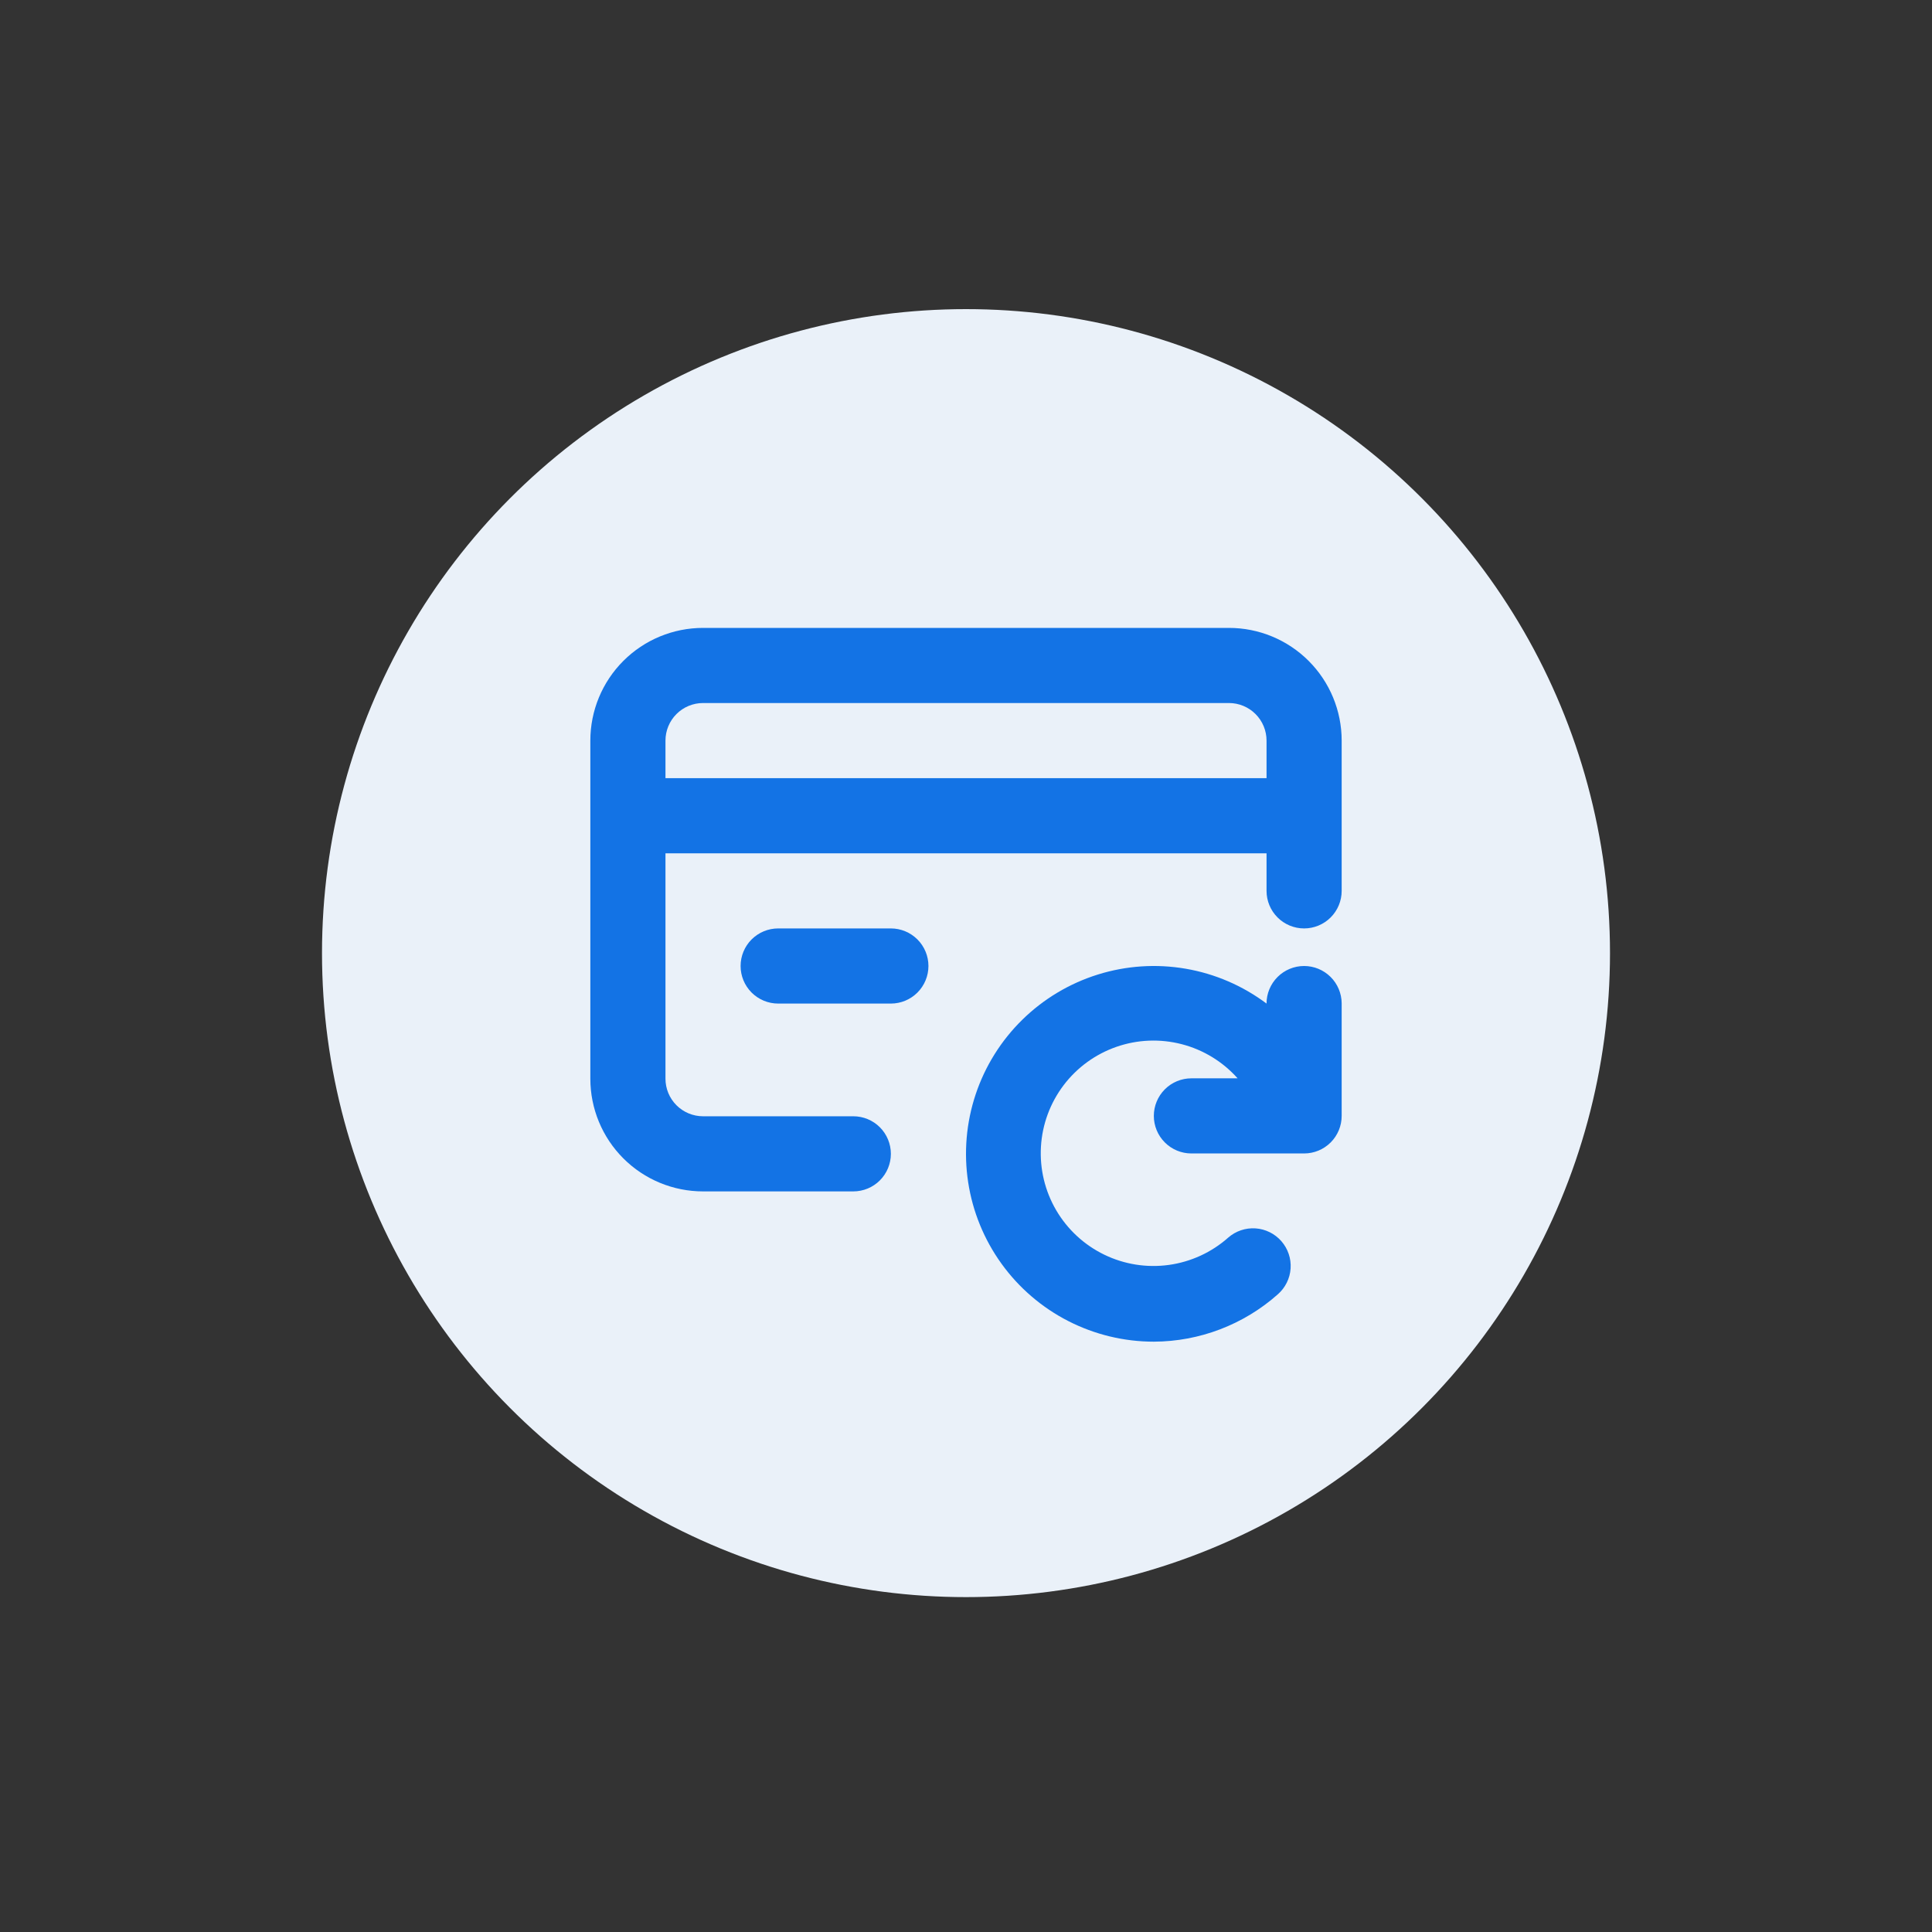
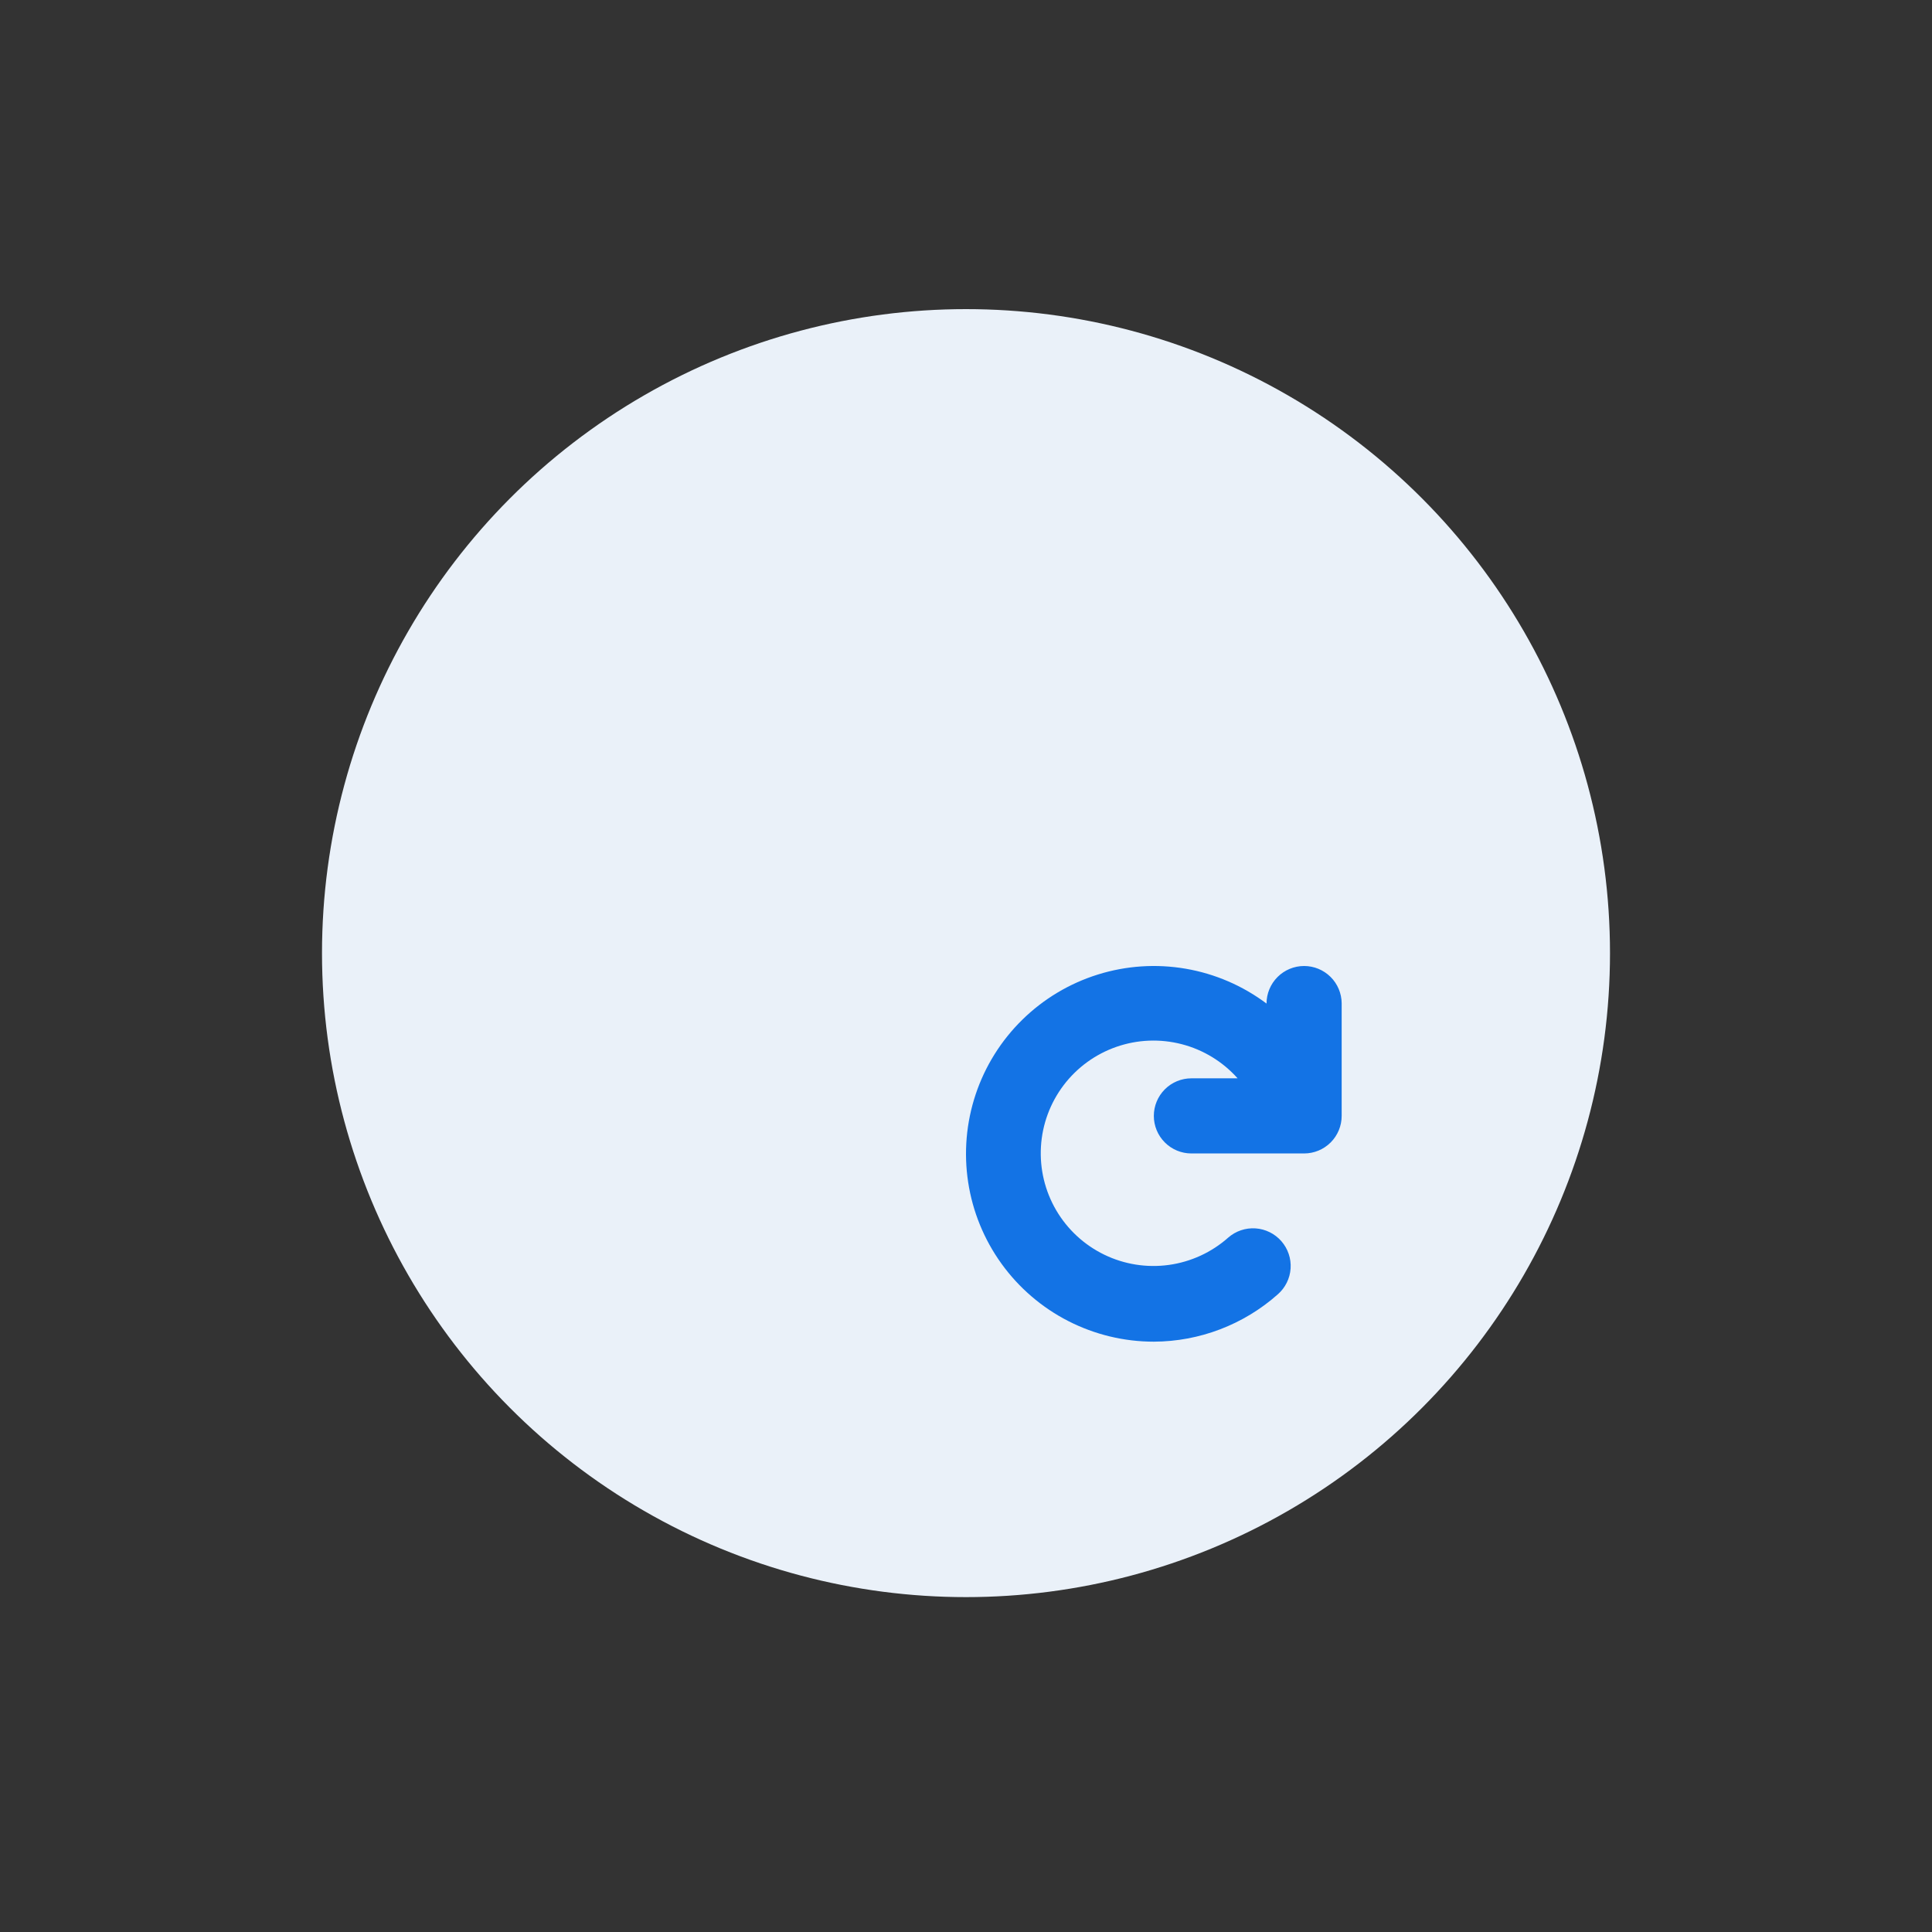
<svg xmlns="http://www.w3.org/2000/svg" width="150" height="150" viewBox="0 0 150 150" fill="none">
  <rect x="0" y="0" width="150" height="150" fill="#333333" stroke="none" />
  <circle cx="75" cy="74" r="50" fill="#EAF1F9" />
-   <path d="M95.417 48.75H54.584C52.263 48.75 50.037 49.672 48.396 51.313C46.755 52.954 45.834 55.179 45.834 57.5V83.75C45.834 86.071 46.755 88.296 48.396 89.937C50.037 91.578 52.263 92.5 54.584 92.5H66.25C67.024 92.5 67.766 92.193 68.313 91.646C68.859 91.099 69.167 90.357 69.167 89.583C69.167 88.81 68.859 88.068 68.313 87.521C67.766 86.974 67.024 86.667 66.25 86.667H54.584C53.81 86.667 53.068 86.359 52.521 85.812C51.974 85.265 51.667 84.523 51.667 83.75V66.25H98.334V69.167C98.334 69.94 98.641 70.682 99.188 71.229C99.735 71.776 100.477 72.083 101.25 72.083C102.024 72.083 102.766 71.776 103.313 71.229C103.86 70.682 104.167 69.94 104.167 69.167V57.5C104.167 55.179 103.245 52.954 101.604 51.313C99.963 49.672 97.737 48.75 95.417 48.75ZM98.334 60.417H51.667V57.5C51.667 56.727 51.974 55.985 52.521 55.438C53.068 54.891 53.81 54.583 54.584 54.583H95.417C96.19 54.583 96.932 54.891 97.479 55.438C98.026 55.985 98.334 56.727 98.334 57.5V60.417ZM69.167 72.083H60.417C59.643 72.083 58.901 72.391 58.354 72.938C57.807 73.485 57.5 74.227 57.5 75C57.5 75.773 57.807 76.515 58.354 77.062C58.901 77.609 59.643 77.917 60.417 77.917H69.167C69.94 77.917 70.682 77.609 71.229 77.062C71.776 76.515 72.084 75.773 72.084 75C72.084 74.227 71.776 73.485 71.229 72.938C70.682 72.391 69.94 72.083 69.167 72.083Z" fill="#1373E5" />
  <path d="M99.188 75.854C99.735 75.307 100.476 75 101.25 75C102.019 75 102.756 75.303 103.302 75.844C103.848 76.385 104.159 77.119 104.167 77.888V86.638C104.167 87.411 103.859 88.153 103.312 88.7C102.765 89.247 102.024 89.554 101.25 89.554H92.5C91.726 89.554 90.985 89.247 90.438 88.7C89.891 88.153 89.583 87.411 89.583 86.638C89.583 85.864 89.891 85.122 90.438 84.575C90.985 84.028 91.726 83.721 92.5 83.721H96.088C94.937 82.429 93.43 81.507 91.755 81.072C90.081 80.637 88.316 80.707 86.682 81.275C85.048 81.843 83.619 82.882 82.575 84.261C81.532 85.641 80.92 87.299 80.819 89.025C80.717 90.752 81.129 92.47 82.003 93.963C82.877 95.455 84.174 96.655 85.731 97.411C87.286 98.167 89.031 98.445 90.745 98.209C92.459 97.973 94.064 97.235 95.358 96.088C95.942 95.577 96.705 95.319 97.479 95.371C98.253 95.423 98.975 95.781 99.485 96.365C99.996 96.949 100.254 97.712 100.202 98.486C100.15 99.26 99.792 99.981 99.208 100.492C96.554 102.847 93.132 104.154 89.583 104.167C87.273 104.167 84.995 103.618 82.938 102.565C80.881 101.512 79.104 99.985 77.753 98.11C76.402 96.236 75.515 94.067 75.167 91.783C74.818 89.498 75.018 87.164 75.748 84.972C76.479 82.779 77.72 80.792 79.37 79.174C81.019 77.556 83.029 76.352 85.235 75.663C87.441 74.974 89.778 74.819 92.056 75.211C94.333 75.603 96.485 76.53 98.333 77.917C98.333 77.143 98.641 76.401 99.188 75.854Z" fill="#1373E5" />
</svg>